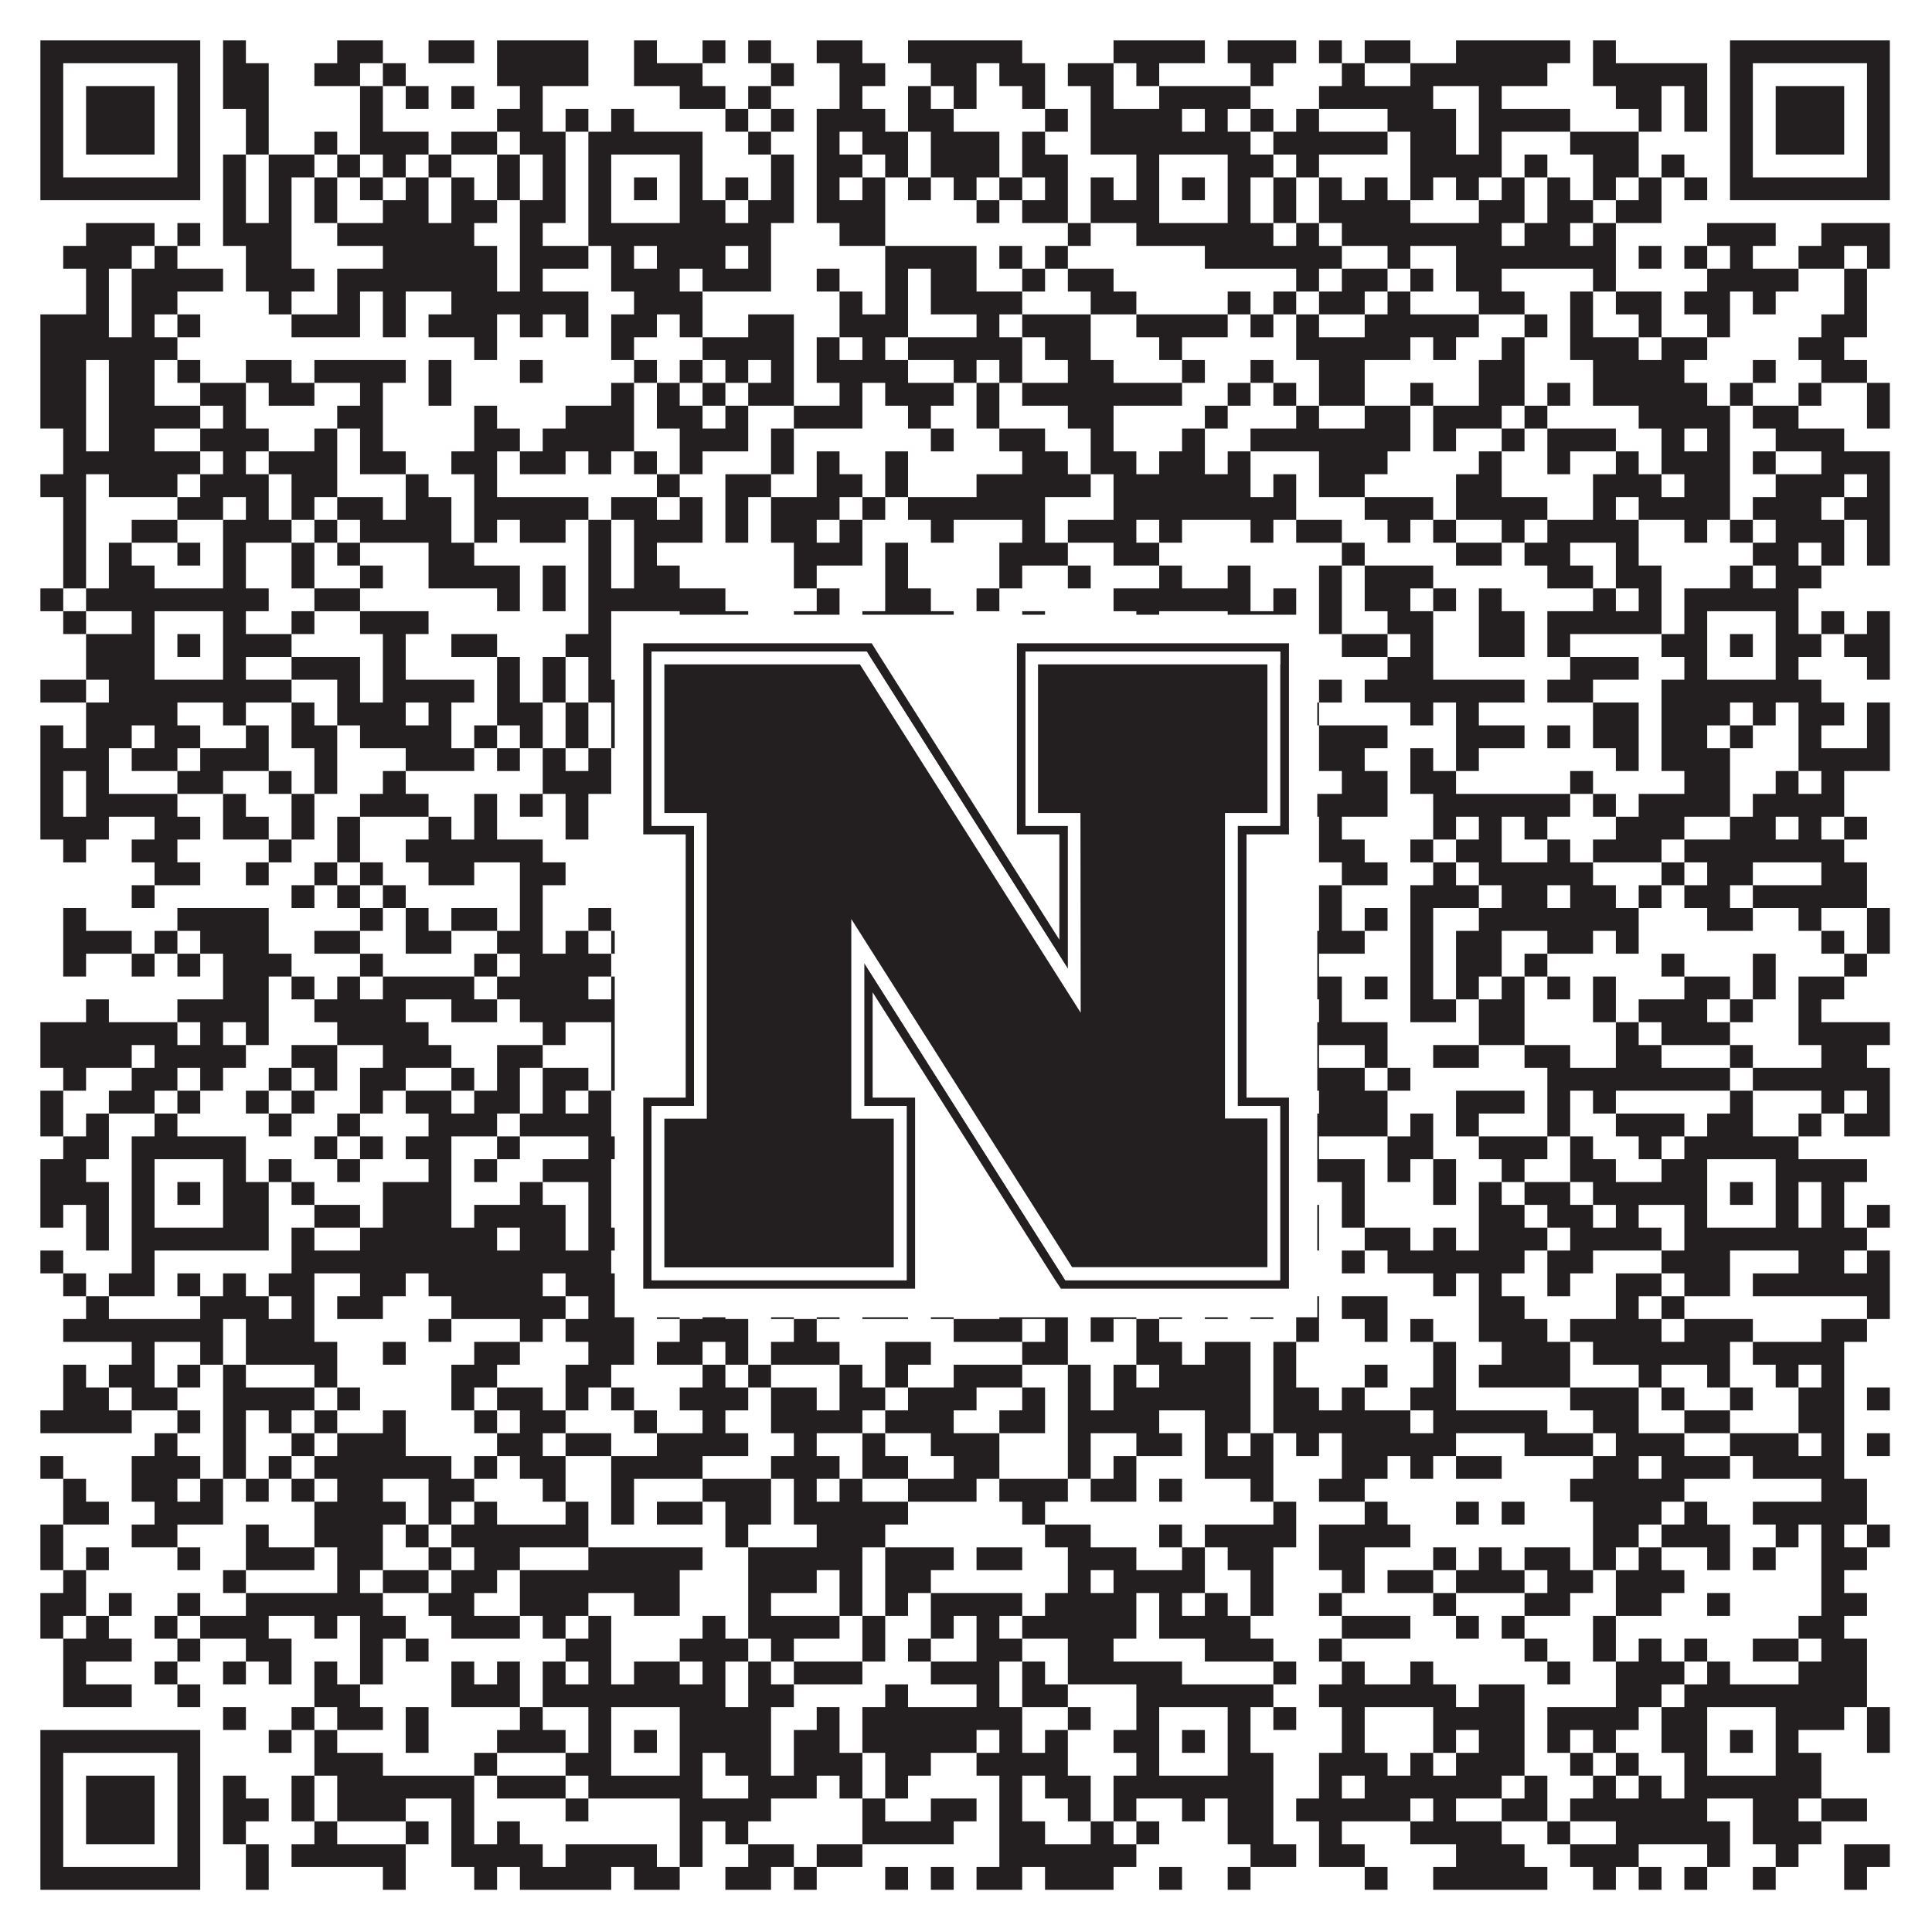
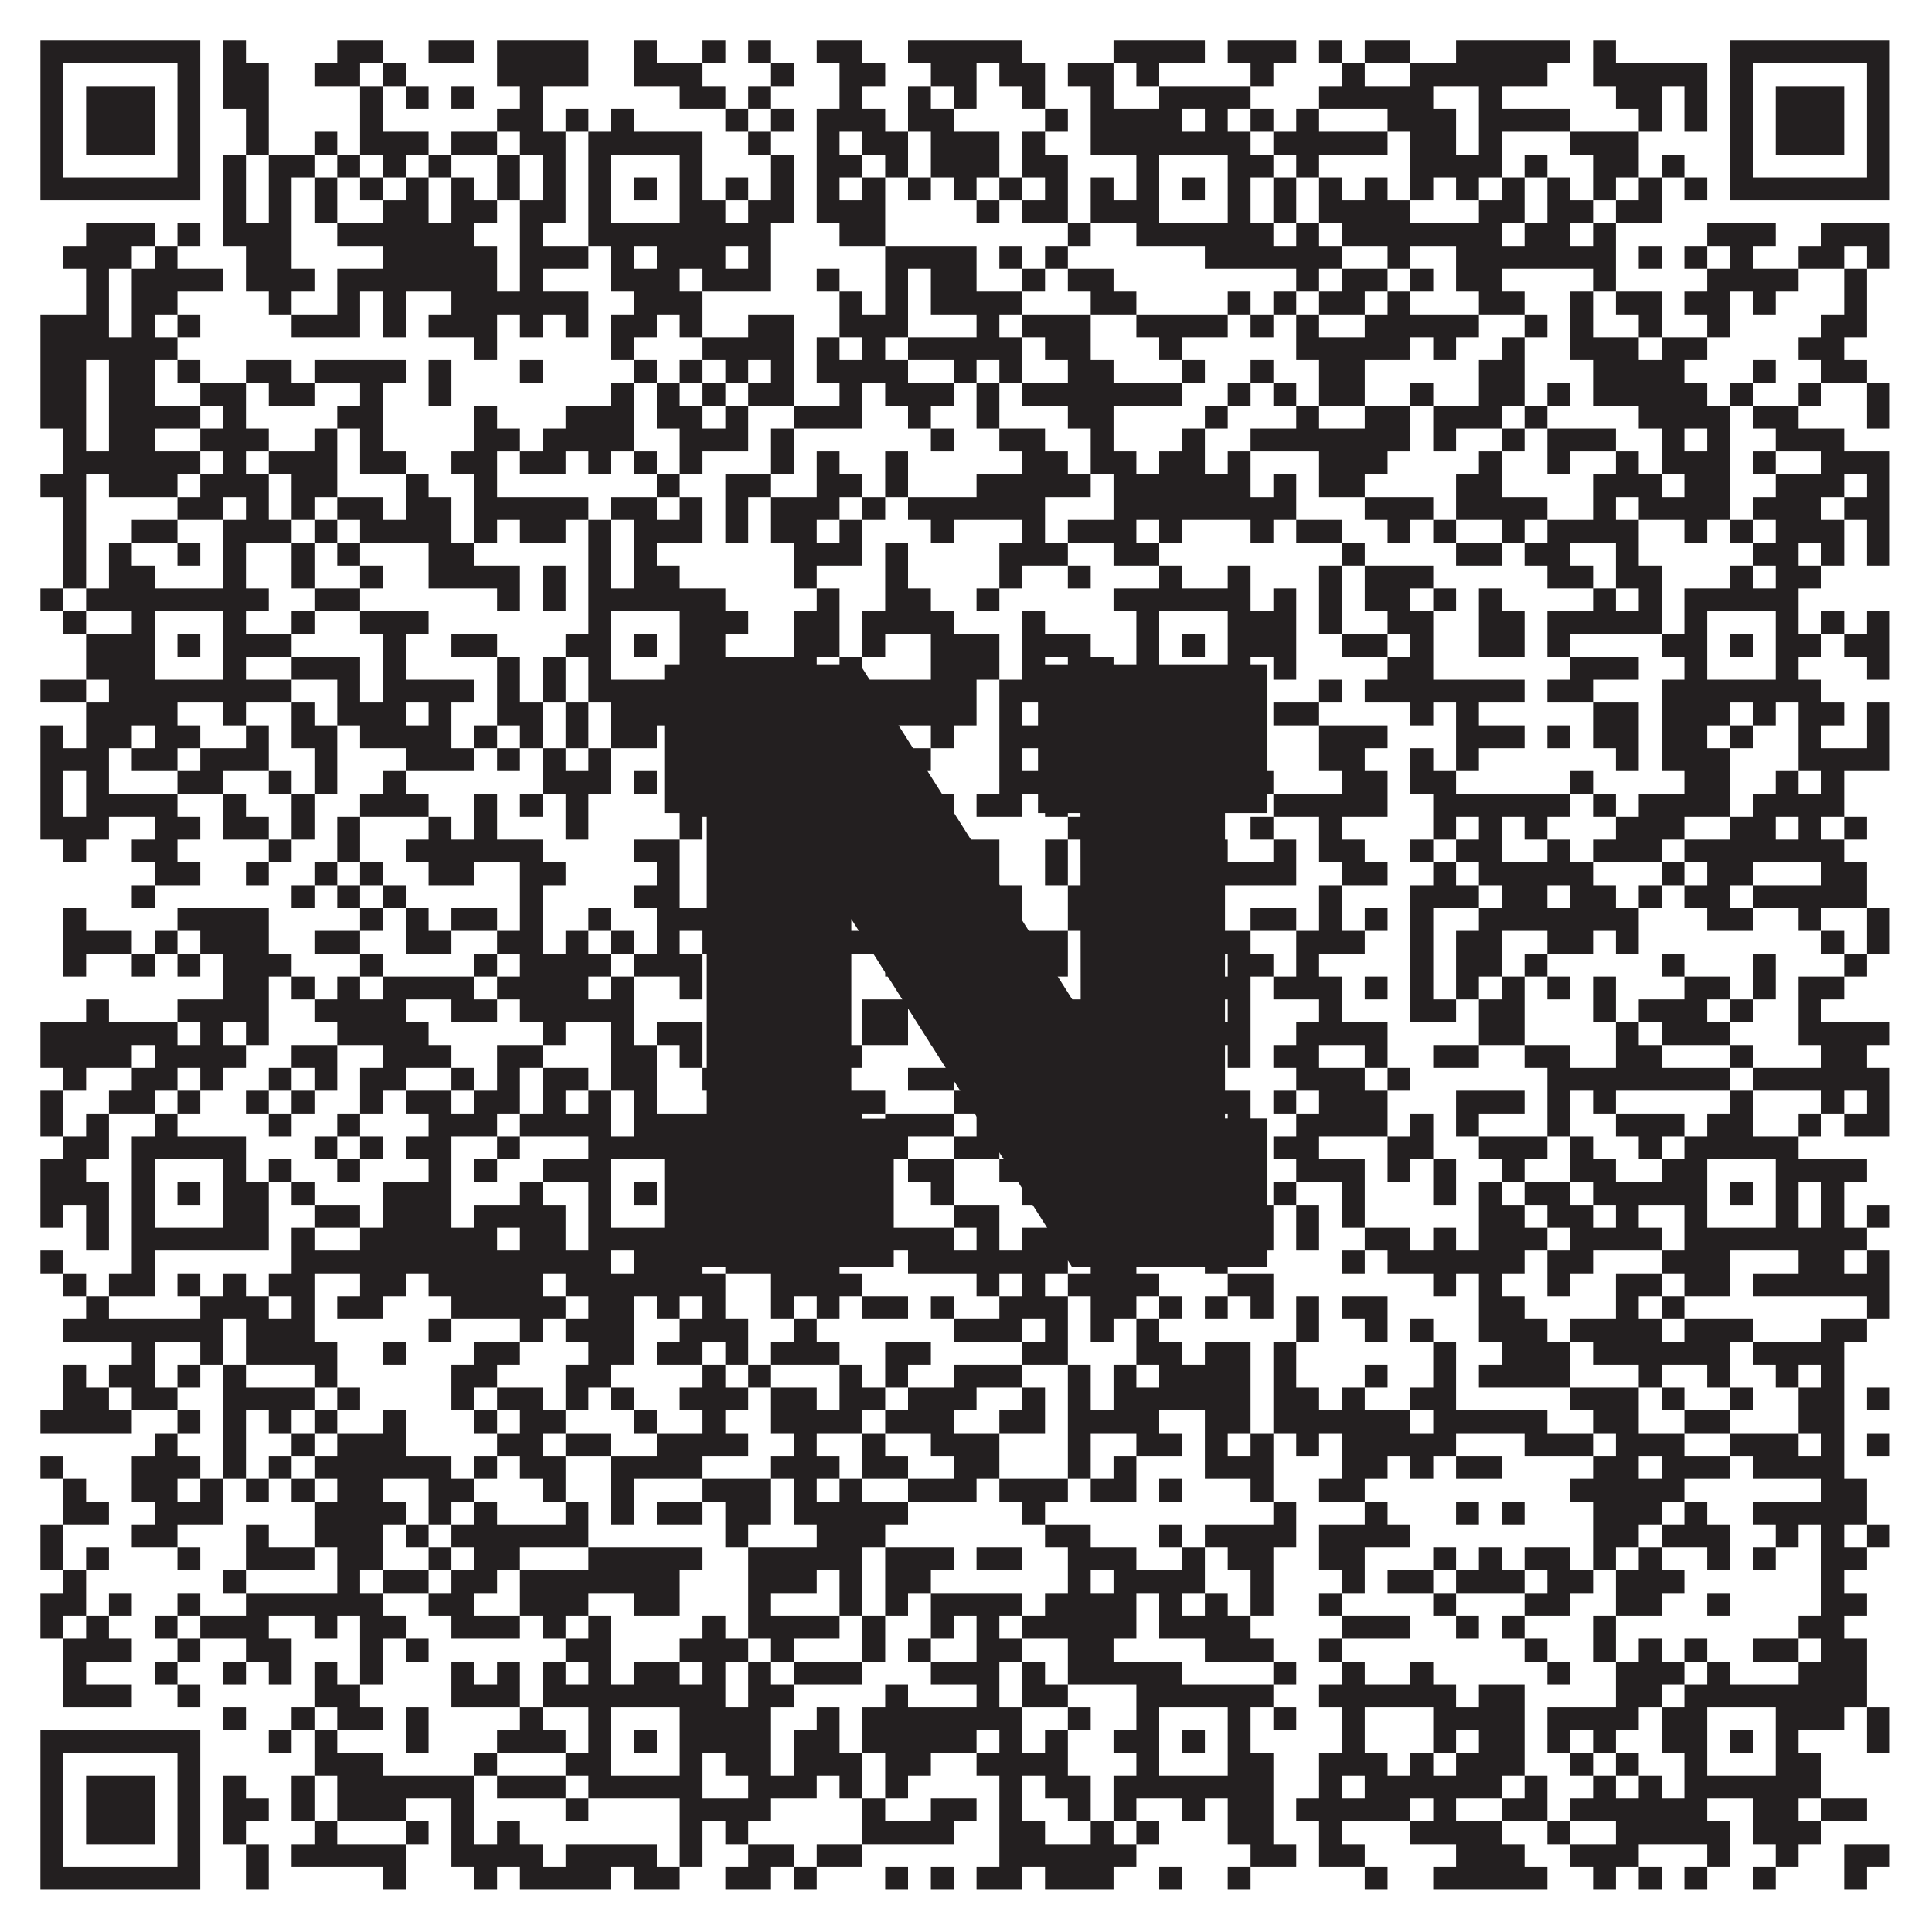
<svg xmlns="http://www.w3.org/2000/svg" version="1.1" width="1100px" height="1100px" viewBox="0 0 1100 1100">
-   <rect x="0" y="0" width="1100" height="1100" fill="#ffffff" fill-opacity="1" />
  <path fill="#231f20" fill-opacity="1" d="M23,23L114,23L114,36L23,36ZM127,23L140,23L140,36L127,36ZM192,23L218,23L218,36L192,36ZM244,23L270,23L270,36L244,36ZM283,23L335,23L335,36L283,36ZM361,23L374,23L374,36L361,36ZM400,23L413,23L413,36L400,36ZM426,23L439,23L439,36L426,36ZM465,23L491,23L491,36L465,36ZM517,23L582,23L582,36L517,36ZM634,23L686,23L686,36L634,36ZM699,23L738,23L738,36L699,36ZM751,23L764,23L764,36L751,36ZM777,23L803,23L803,36L777,36ZM829,23L894,23L894,36L829,36ZM907,23L920,23L920,36L907,36ZM985,23L1076,23L1076,36L985,36ZM23,36L36,36L36,49L23,49ZM101,36L114,36L114,49L101,49ZM127,36L153,36L153,49L127,49ZM179,36L205,36L205,49L179,49ZM218,36L231,36L231,49L218,49ZM283,36L335,36L335,49L283,49ZM361,36L400,36L400,49L361,49ZM439,36L452,36L452,49L439,49ZM478,36L504,36L504,49L478,49ZM530,36L556,36L556,49L530,49ZM569,36L595,36L595,49L569,49ZM608,36L634,36L634,49L608,49ZM647,36L660,36L660,49L647,49ZM712,36L725,36L725,49L712,49ZM764,36L777,36L777,49L764,49ZM803,36L881,36L881,49L803,49ZM907,36L972,36L972,49L907,49ZM985,36L998,36L998,49L985,49ZM1063,36L1076,36L1076,49L1063,49ZM23,49L36,49L36,62L23,62ZM49,49L88,49L88,62L49,62ZM101,49L114,49L114,62L101,62ZM127,49L153,49L153,62L127,62ZM205,49L218,49L218,62L205,62ZM231,49L244,49L244,62L231,62ZM257,49L270,49L270,62L257,62ZM296,49L309,49L309,62L296,62ZM387,49L413,49L413,62L387,62ZM426,49L439,49L439,62L426,62ZM478,49L491,49L491,62L478,62ZM517,49L530,49L530,62L517,62ZM543,49L556,49L556,62L543,62ZM582,49L595,49L595,62L582,62ZM621,49L634,49L634,62L621,62ZM660,49L712,49L712,62L660,62ZM751,49L816,49L816,62L751,62ZM842,49L855,49L855,62L842,62ZM920,49L946,49L946,62L920,62ZM959,49L972,49L972,62L959,62ZM985,49L998,49L998,62L985,62ZM1011,49L1050,49L1050,62L1011,62ZM1063,49L1076,49L1076,62L1063,62ZM23,62L36,62L36,75L23,75ZM49,62L88,62L88,75L49,75ZM101,62L114,62L114,75L101,75ZM140,62L153,62L153,75L140,75ZM205,62L218,62L218,75L205,75ZM283,62L309,62L309,75L283,75ZM322,62L335,62L335,75L322,75ZM348,62L361,62L361,75L348,75ZM413,62L426,62L426,75L413,75ZM439,62L452,62L452,75L439,75ZM465,62L504,62L504,75L465,75ZM517,62L543,62L543,75L517,75ZM595,62L608,62L608,75L595,75ZM621,62L673,62L673,75L621,75ZM686,62L699,62L699,75L686,75ZM712,62L725,62L725,75L712,75ZM738,62L751,62L751,75L738,75ZM790,62L829,62L829,75L790,75ZM842,62L894,62L894,75L842,75ZM933,62L946,62L946,75L933,75ZM959,62L972,62L972,75L959,75ZM985,62L998,62L998,75L985,75ZM1011,62L1050,62L1050,75L1011,75ZM1063,62L1076,62L1076,75L1063,75ZM23,75L36,75L36,88L23,88ZM49,75L88,75L88,88L49,88ZM101,75L114,75L114,88L101,88ZM140,75L153,75L153,88L140,88ZM179,75L192,75L192,88L179,88ZM205,75L244,75L244,88L205,88ZM257,75L283,75L283,88L257,88ZM296,75L322,75L322,88L296,88ZM335,75L400,75L400,88L335,88ZM426,75L439,75L439,88L426,88ZM465,75L478,75L478,88L465,88ZM491,75L517,75L517,88L491,88ZM530,75L569,75L569,88L530,88ZM582,75L595,75L595,88L582,88ZM621,75L712,75L712,88L621,88ZM725,75L790,75L790,88L725,88ZM803,75L829,75L829,88L803,88ZM842,75L855,75L855,88L842,88ZM894,75L933,75L933,88L894,88ZM985,75L998,75L998,88L985,88ZM1011,75L1050,75L1050,88L1011,88ZM1063,75L1076,75L1076,88L1063,88ZM23,88L36,88L36,101L23,101ZM101,88L114,88L114,101L101,101ZM127,88L140,88L140,101L127,101ZM153,88L179,88L179,101L153,101ZM192,88L205,88L205,101L192,101ZM218,88L231,88L231,101L218,101ZM244,88L257,88L257,101L244,101ZM283,88L296,88L296,101L283,101ZM309,88L322,88L322,101L309,101ZM335,88L348,88L348,101L335,101ZM387,88L400,88L400,101L387,101ZM439,88L452,88L452,101L439,101ZM465,88L491,88L491,101L465,101ZM504,88L517,88L517,101L504,101ZM530,88L569,88L569,101L530,101ZM582,88L608,88L608,101L582,101ZM647,88L660,88L660,101L647,101ZM699,88L725,88L725,101L699,101ZM738,88L751,88L751,101L738,101ZM803,88L855,88L855,101L803,101ZM868,88L881,88L881,101L868,101ZM907,88L933,88L933,101L907,101ZM946,88L959,88L959,101L946,101ZM985,88L998,88L998,101L985,101ZM1063,88L1076,88L1076,101L1063,101ZM23,101L114,101L114,114L23,114ZM127,101L140,101L140,114L127,114ZM153,101L166,101L166,114L153,114ZM179,101L192,101L192,114L179,114ZM205,101L218,101L218,114L205,114ZM231,101L244,101L244,114L231,114ZM257,101L270,101L270,114L257,114ZM283,101L296,101L296,114L283,114ZM309,101L322,101L322,114L309,114ZM335,101L348,101L348,114L335,114ZM361,101L374,101L374,114L361,114ZM387,101L400,101L400,114L387,114ZM413,101L426,101L426,114L413,114ZM439,101L452,101L452,114L439,114ZM465,101L478,101L478,114L465,114ZM491,101L504,101L504,114L491,114ZM517,101L530,101L530,114L517,114ZM543,101L556,101L556,114L543,114ZM569,101L582,101L582,114L569,114ZM595,101L608,101L608,114L595,114ZM621,101L634,101L634,114L621,114ZM647,101L660,101L660,114L647,114ZM673,101L686,101L686,114L673,114ZM699,101L712,101L712,114L699,114ZM725,101L738,101L738,114L725,114ZM751,101L764,101L764,114L751,114ZM777,101L790,101L790,114L777,114ZM803,101L816,101L816,114L803,114ZM829,101L842,101L842,114L829,114ZM855,101L868,101L868,114L855,114ZM881,101L894,101L894,114L881,114ZM907,101L920,101L920,114L907,114ZM933,101L946,101L946,114L933,114ZM959,101L972,101L972,114L959,114ZM985,101L1076,101L1076,114L985,114ZM127,114L140,114L140,127L127,127ZM153,114L166,114L166,127L153,127ZM179,114L192,114L192,127L179,127ZM218,114L244,114L244,127L218,127ZM257,114L283,114L283,127L257,127ZM296,114L322,114L322,127L296,127ZM335,114L348,114L348,127L335,127ZM387,114L413,114L413,127L387,127ZM426,114L452,114L452,127L426,127ZM465,114L504,114L504,127L465,127ZM556,114L569,114L569,127L556,127ZM582,114L608,114L608,127L582,127ZM621,114L660,114L660,127L621,127ZM699,114L712,114L712,127L699,127ZM725,114L738,114L738,127L725,127ZM751,114L803,114L803,127L751,127ZM842,114L868,114L868,127L842,127ZM881,114L907,114L907,127L881,127ZM920,114L946,114L946,127L920,127ZM49,127L88,127L88,140L49,140ZM101,127L114,127L114,140L101,140ZM127,127L166,127L166,140L127,140ZM192,127L270,127L270,140L192,140ZM296,127L309,127L309,140L296,140ZM335,127L439,127L439,140L335,140ZM478,127L504,127L504,140L478,140ZM608,127L621,127L621,140L608,140ZM647,127L725,127L725,140L647,140ZM738,127L751,127L751,140L738,140ZM764,127L855,127L855,140L764,140ZM868,127L894,127L894,140L868,140ZM907,127L920,127L920,140L907,140ZM972,127L1011,127L1011,140L972,140ZM1037,127L1076,127L1076,140L1037,140ZM36,140L75,140L75,153L36,153ZM88,140L101,140L101,153L88,153ZM140,140L166,140L166,153L140,153ZM218,140L283,140L283,153L218,153ZM296,140L335,140L335,153L296,153ZM348,140L361,140L361,153L348,153ZM374,140L413,140L413,153L374,153ZM426,140L439,140L439,153L426,153ZM504,140L556,140L556,153L504,153ZM569,140L582,140L582,153L569,153ZM595,140L608,140L608,153L595,153ZM686,140L764,140L764,153L686,153ZM790,140L803,140L803,153L790,153ZM829,140L920,140L920,153L829,153ZM933,140L946,140L946,153L933,153ZM959,140L972,140L972,153L959,153ZM985,140L998,140L998,153L985,153ZM1024,140L1050,140L1050,153L1024,153ZM1063,140L1076,140L1076,153L1063,153ZM49,153L62,153L62,166L49,166ZM75,153L127,153L127,166L75,166ZM140,153L179,153L179,166L140,166ZM192,153L283,153L283,166L192,166ZM296,153L309,153L309,166L296,166ZM348,153L387,153L387,166L348,166ZM400,153L439,153L439,166L400,166ZM465,153L478,153L478,166L465,166ZM504,153L517,153L517,166L504,166ZM530,153L556,153L556,166L530,166ZM582,153L595,153L595,166L582,166ZM608,153L634,153L634,166L608,166ZM738,153L751,153L751,166L738,166ZM764,153L790,153L790,166L764,166ZM803,153L816,153L816,166L803,166ZM829,153L855,153L855,166L829,166ZM907,153L920,153L920,166L907,166ZM972,153L1024,153L1024,166L972,166ZM1050,153L1063,153L1063,166L1050,166ZM49,166L62,166L62,179L49,179ZM75,166L101,166L101,179L75,179ZM153,166L166,166L166,179L153,179ZM192,166L205,166L205,179L192,179ZM218,166L231,166L231,179L218,179ZM257,166L335,166L335,179L257,179ZM361,166L400,166L400,179L361,179ZM478,166L491,166L491,179L478,179ZM504,166L517,166L517,179L504,179ZM530,166L582,166L582,179L530,179ZM621,166L647,166L647,179L621,179ZM699,166L712,166L712,179L699,179ZM725,166L738,166L738,179L725,179ZM751,166L777,166L777,179L751,179ZM790,166L803,166L803,179L790,179ZM842,166L868,166L868,179L842,179ZM894,166L907,166L907,179L894,179ZM920,166L946,166L946,179L920,179ZM959,166L985,166L985,179L959,179ZM998,166L1011,166L1011,179L998,179ZM1050,166L1063,166L1063,179L1050,179ZM23,179L62,179L62,192L23,192ZM75,179L88,179L88,192L75,192ZM101,179L114,179L114,192L101,192ZM166,179L205,179L205,192L166,192ZM218,179L231,179L231,192L218,192ZM244,179L283,179L283,192L244,192ZM296,179L309,179L309,192L296,192ZM322,179L335,179L335,192L322,192ZM348,179L374,179L374,192L348,192ZM387,179L400,179L400,192L387,192ZM426,179L452,179L452,192L426,192ZM478,179L517,179L517,192L478,192ZM556,179L569,179L569,192L556,192ZM582,179L621,179L621,192L582,192ZM647,179L699,179L699,192L647,192ZM712,179L725,179L725,192L712,192ZM738,179L751,179L751,192L738,192ZM777,179L842,179L842,192L777,192ZM868,179L881,179L881,192L868,192ZM894,179L907,179L907,192L894,192ZM933,179L946,179L946,192L933,192ZM972,179L985,179L985,192L972,192ZM1037,179L1063,179L1063,192L1037,192ZM23,192L101,192L101,205L23,205ZM270,192L283,192L283,205L270,205ZM348,192L361,192L361,205L348,205ZM400,192L452,192L452,205L400,205ZM465,192L478,192L478,205L465,205ZM491,192L504,192L504,205L491,205ZM517,192L582,192L582,205L517,205ZM595,192L621,192L621,205L595,205ZM660,192L673,192L673,205L660,205ZM738,192L803,192L803,205L738,205ZM816,192L829,192L829,205L816,205ZM855,192L868,192L868,205L855,205ZM894,192L933,192L933,205L894,205ZM946,192L972,192L972,205L946,205ZM1024,192L1050,192L1050,205L1024,205ZM23,205L49,205L49,218L23,218ZM62,205L88,205L88,218L62,218ZM101,205L114,205L114,218L101,218ZM140,205L166,205L166,218L140,218ZM179,205L231,205L231,218L179,218ZM244,205L257,205L257,218L244,218ZM296,205L309,205L309,218L296,218ZM361,205L374,205L374,218L361,218ZM387,205L400,205L400,218L387,218ZM413,205L426,205L426,218L413,218ZM439,205L452,205L452,218L439,218ZM465,205L517,205L517,218L465,218ZM543,205L556,205L556,218L543,218ZM569,205L582,205L582,218L569,218ZM608,205L634,205L634,218L608,218ZM673,205L686,205L686,218L673,218ZM712,205L725,205L725,218L712,218ZM751,205L777,205L777,218L751,218ZM842,205L868,205L868,218L842,218ZM907,205L959,205L959,218L907,218ZM998,205L1011,205L1011,218L998,218ZM1037,205L1063,205L1063,218L1037,218ZM23,218L49,218L49,231L23,231ZM62,218L88,218L88,231L62,231ZM114,218L140,218L140,231L114,231ZM153,218L179,218L179,231L153,231ZM205,218L218,218L218,231L205,231ZM244,218L257,218L257,231L244,231ZM348,218L361,218L361,231L348,231ZM374,218L387,218L387,231L374,231ZM400,218L413,218L413,231L400,231ZM426,218L452,218L452,231L426,231ZM478,218L491,218L491,231L478,231ZM504,218L543,218L543,231L504,231ZM556,218L569,218L569,231L556,231ZM582,218L673,218L673,231L582,231ZM699,218L712,218L712,231L699,231ZM725,218L738,218L738,231L725,231ZM751,218L777,218L777,231L751,231ZM803,218L816,218L816,231L803,231ZM842,218L868,218L868,231L842,231ZM881,218L894,218L894,231L881,231ZM907,218L972,218L972,231L907,231ZM985,218L998,218L998,231L985,231ZM1024,218L1037,218L1037,231L1024,231ZM1063,218L1076,218L1076,231L1063,231ZM23,231L49,231L49,244L23,244ZM62,231L114,231L114,244L62,244ZM127,231L140,231L140,244L127,244ZM192,231L218,231L218,244L192,244ZM270,231L283,231L283,244L270,244ZM322,231L361,231L361,244L322,244ZM374,231L400,231L400,244L374,244ZM413,231L426,231L426,244L413,244ZM452,231L491,231L491,244L452,244ZM517,231L530,231L530,244L517,244ZM556,231L569,231L569,244L556,244ZM608,231L634,231L634,244L608,244ZM686,231L699,231L699,244L686,244ZM738,231L751,231L751,244L738,244ZM777,231L803,231L803,244L777,244ZM816,231L855,231L855,244L816,244ZM868,231L881,231L881,244L868,244ZM933,231L985,231L985,244L933,244ZM998,231L1024,231L1024,244L998,244ZM1063,231L1076,231L1076,244L1063,244ZM36,244L49,244L49,257L36,257ZM62,244L88,244L88,257L62,257ZM114,244L153,244L153,257L114,257ZM179,244L192,244L192,257L179,257ZM205,244L218,244L218,257L205,257ZM270,244L296,244L296,257L270,257ZM309,244L361,244L361,257L309,257ZM387,244L426,244L426,257L387,257ZM439,244L452,244L452,257L439,257ZM530,244L543,244L543,257L530,257ZM569,244L595,244L595,257L569,257ZM621,244L634,244L634,257L621,257ZM673,244L686,244L686,257L673,257ZM712,244L803,244L803,257L712,257ZM816,244L829,244L829,257L816,257ZM855,244L868,244L868,257L855,257ZM881,244L920,244L920,257L881,257ZM946,244L959,244L959,257L946,257ZM972,244L985,244L985,257L972,257ZM1011,244L1050,244L1050,257L1011,257ZM36,257L114,257L114,270L36,270ZM127,257L140,257L140,270L127,270ZM153,257L192,257L192,270L153,270ZM205,257L231,257L231,270L205,270ZM257,257L283,257L283,270L257,270ZM296,257L322,257L322,270L296,270ZM335,257L348,257L348,270L335,270ZM361,257L374,257L374,270L361,270ZM387,257L400,257L400,270L387,270ZM439,257L452,257L452,270L439,270ZM465,257L478,257L478,270L465,270ZM504,257L517,257L517,270L504,270ZM582,257L608,257L608,270L582,270ZM621,257L647,257L647,270L621,270ZM660,257L686,257L686,270L660,270ZM699,257L712,257L712,270L699,270ZM751,257L790,257L790,270L751,270ZM842,257L855,257L855,270L842,270ZM881,257L894,257L894,270L881,270ZM920,257L933,257L933,270L920,270ZM946,257L985,257L985,270L946,270ZM998,257L1011,257L1011,270L998,270ZM1037,257L1076,257L1076,270L1037,270ZM23,270L49,270L49,283L23,283ZM62,270L101,270L101,283L62,283ZM114,270L153,270L153,283L114,283ZM166,270L192,270L192,283L166,283ZM231,270L244,270L244,283L231,283ZM270,270L283,270L283,283L270,283ZM374,270L387,270L387,283L374,283ZM413,270L439,270L439,283L413,283ZM465,270L491,270L491,283L465,283ZM504,270L517,270L517,283L504,283ZM556,270L621,270L621,283L556,283ZM634,270L712,270L712,283L634,283ZM725,270L738,270L738,283L725,283ZM751,270L777,270L777,283L751,283ZM829,270L855,270L855,283L829,283ZM907,270L946,270L946,283L907,283ZM959,270L985,270L985,283L959,283ZM1011,270L1050,270L1050,283L1011,283ZM1063,270L1076,270L1076,283L1063,283ZM36,283L49,283L49,296L36,296ZM101,283L127,283L127,296L101,296ZM140,283L153,283L153,296L140,296ZM166,283L179,283L179,296L166,296ZM192,283L218,283L218,296L192,296ZM231,283L257,283L257,296L231,296ZM270,283L335,283L335,296L270,296ZM348,283L374,283L374,296L348,296ZM387,283L400,283L400,296L387,296ZM413,283L426,283L426,296L413,296ZM439,283L478,283L478,296L439,296ZM491,283L504,283L504,296L491,296ZM517,283L595,283L595,296L517,296ZM634,283L738,283L738,296L634,296ZM777,283L816,283L816,296L777,296ZM829,283L881,283L881,296L829,296ZM907,283L920,283L920,296L907,296ZM933,283L985,283L985,296L933,296ZM998,283L1037,283L1037,296L998,296ZM1050,283L1076,283L1076,296L1050,296ZM36,296L49,296L49,309L36,309ZM75,296L101,296L101,309L75,309ZM127,296L166,296L166,309L127,309ZM179,296L192,296L192,309L179,309ZM205,296L257,296L257,309L205,309ZM270,296L283,296L283,309L270,309ZM296,296L322,296L322,309L296,309ZM335,296L348,296L348,309L335,309ZM361,296L400,296L400,309L361,309ZM413,296L426,296L426,309L413,309ZM439,296L465,296L465,309L439,309ZM478,296L491,296L491,309L478,309ZM530,296L543,296L543,309L530,309ZM582,296L595,296L595,309L582,309ZM608,296L647,296L647,309L608,309ZM660,296L673,296L673,309L660,309ZM712,296L725,296L725,309L712,309ZM738,296L764,296L764,309L738,309ZM790,296L803,296L803,309L790,309ZM816,296L829,296L829,309L816,309ZM855,296L868,296L868,309L855,309ZM881,296L933,296L933,309L881,309ZM959,296L972,296L972,309L959,309ZM985,296L998,296L998,309L985,309ZM1011,296L1050,296L1050,309L1011,309ZM1063,296L1076,296L1076,309L1063,309ZM36,309L49,309L49,322L36,322ZM62,309L75,309L75,322L62,322ZM101,309L114,309L114,322L101,322ZM127,309L140,309L140,322L127,322ZM166,309L179,309L179,322L166,322ZM192,309L205,309L205,322L192,322ZM244,309L270,309L270,322L244,322ZM335,309L348,309L348,322L335,322ZM361,309L374,309L374,322L361,322ZM452,309L491,309L491,322L452,322ZM504,309L517,309L517,322L504,322ZM569,309L608,309L608,322L569,322ZM634,309L660,309L660,322L634,322ZM764,309L777,309L777,322L764,322ZM829,309L855,309L855,322L829,322ZM868,309L894,309L894,322L868,322ZM920,309L933,309L933,322L920,322ZM998,309L1024,309L1024,322L998,322ZM1037,309L1050,309L1050,322L1037,322ZM1063,309L1076,309L1076,322L1063,322ZM36,322L49,322L49,335L36,335ZM62,322L88,322L88,335L62,335ZM127,322L140,322L140,335L127,335ZM166,322L179,322L179,335L166,335ZM205,322L218,322L218,335L205,335ZM244,322L296,322L296,335L244,335ZM309,322L322,322L322,335L309,335ZM335,322L348,322L348,335L335,335ZM361,322L387,322L387,335L361,335ZM452,322L465,322L465,335L452,335ZM504,322L517,322L517,335L504,335ZM569,322L582,322L582,335L569,335ZM608,322L621,322L621,335L608,335ZM660,322L673,322L673,335L660,335ZM699,322L712,322L712,335L699,335ZM751,322L764,322L764,335L751,335ZM777,322L816,322L816,335L777,335ZM881,322L907,322L907,335L881,335ZM920,322L946,322L946,335L920,335ZM985,322L998,322L998,335L985,335ZM1011,322L1037,322L1037,335L1011,335ZM23,335L36,335L36,348L23,348ZM49,335L153,335L153,348L49,348ZM179,335L205,335L205,348L179,348ZM283,335L296,335L296,348L283,348ZM309,335L322,335L322,348L309,348ZM335,335L413,335L413,348L335,348ZM465,335L478,335L478,348L465,348ZM504,335L530,335L530,348L504,348ZM556,335L569,335L569,348L556,348ZM634,335L712,335L712,348L634,348ZM725,335L738,335L738,348L725,348ZM751,335L764,335L764,348L751,348ZM777,335L803,335L803,348L777,348ZM816,335L829,335L829,348L816,348ZM842,335L855,335L855,348L842,348ZM907,335L920,335L920,348L907,348ZM933,335L946,335L946,348L933,348ZM959,335L1024,335L1024,348L959,348ZM36,348L49,348L49,361L36,361ZM75,348L88,348L88,361L75,361ZM127,348L140,348L140,361L127,361ZM166,348L179,348L179,361L166,361ZM205,348L244,348L244,361L205,361ZM335,348L348,348L348,361L335,361ZM387,348L426,348L426,361L387,361ZM452,348L478,348L478,361L452,361ZM491,348L543,348L543,361L491,361ZM582,348L595,348L595,361L582,361ZM647,348L660,348L660,361L647,361ZM699,348L738,348L738,361L699,361ZM751,348L764,348L764,361L751,361ZM790,348L816,348L816,361L790,361ZM842,348L868,348L868,361L842,361ZM881,348L946,348L946,361L881,361ZM959,348L972,348L972,361L959,361ZM1011,348L1024,348L1024,361L1011,361ZM1037,348L1050,348L1050,361L1037,361ZM1063,348L1076,348L1076,361L1063,361ZM49,361L88,361L88,374L49,374ZM101,361L114,361L114,374L101,374ZM127,361L166,361L166,374L127,374ZM218,361L231,361L231,374L218,374ZM257,361L283,361L283,374L257,374ZM322,361L348,361L348,374L322,374ZM361,361L374,361L374,374L361,374ZM387,361L413,361L413,374L387,374ZM452,361L478,361L478,374L452,374ZM491,361L504,361L504,374L491,374ZM530,361L569,361L569,374L530,374ZM582,361L621,361L621,374L582,374ZM647,361L660,361L660,374L647,374ZM673,361L686,361L686,374L673,374ZM699,361L738,361L738,374L699,374ZM764,361L790,361L790,374L764,374ZM803,361L816,361L816,374L803,374ZM842,361L868,361L868,374L842,374ZM881,361L894,361L894,374L881,374ZM946,361L972,361L972,374L946,374ZM985,361L998,361L998,374L985,374ZM1011,361L1037,361L1037,374L1011,374ZM1050,361L1076,361L1076,374L1050,374ZM49,374L88,374L88,387L49,387ZM127,374L140,374L140,387L127,387ZM166,374L205,374L205,387L166,387ZM218,374L231,374L231,387L218,387ZM283,374L296,374L296,387L283,387ZM309,374L322,374L322,387L309,387ZM335,374L348,374L348,387L335,387ZM387,374L465,374L465,387L387,387ZM478,374L491,374L491,387L478,387ZM530,374L569,374L569,387L530,387ZM582,374L595,374L595,387L582,387ZM608,374L634,374L634,387L608,387ZM647,374L660,374L660,387L647,387ZM699,374L712,374L712,387L699,387ZM725,374L738,374L738,387L725,387ZM790,374L816,374L816,387L790,387ZM894,374L933,374L933,387L894,387ZM959,374L972,374L972,387L959,387ZM1011,374L1024,374L1024,387L1011,387ZM1063,374L1076,374L1076,387L1063,387ZM23,387L49,387L49,400L23,400ZM62,387L166,387L166,400L62,400ZM192,387L205,387L205,400L192,400ZM218,387L270,387L270,400L218,400ZM283,387L296,387L296,400L283,400ZM309,387L322,387L322,400L309,400ZM335,387L426,387L426,400L335,400ZM452,387L556,387L556,400L452,400ZM569,387L712,387L712,400L569,400ZM751,387L764,387L764,400L751,400ZM777,387L868,387L868,400L777,400ZM881,387L907,387L907,400L881,400ZM946,387L1037,387L1037,400L946,400ZM49,400L101,400L101,413L49,413ZM127,400L140,400L140,413L127,413ZM166,400L179,400L179,413L166,413ZM192,400L231,400L231,413L192,413ZM244,400L257,400L257,413L244,413ZM283,400L309,400L309,413L283,413ZM322,400L335,400L335,413L322,413ZM348,400L400,400L400,413L348,413ZM426,400L439,400L439,413L426,413ZM452,400L465,400L465,413L452,413ZM491,400L556,400L556,413L491,413ZM569,400L582,400L582,413L569,413ZM595,400L608,400L608,413L595,413ZM634,400L647,400L647,413L634,413ZM673,400L686,400L686,413L673,413ZM725,400L751,400L751,413L725,413ZM803,400L816,400L816,413L803,413ZM829,400L842,400L842,413L829,413ZM907,400L933,400L933,413L907,413ZM946,400L985,400L985,413L946,413ZM998,400L1011,400L1011,413L998,413ZM1024,400L1050,400L1050,413L1024,413ZM1063,400L1076,400L1076,413L1063,413ZM23,413L36,413L36,426L23,426ZM49,413L75,413L75,426L49,426ZM88,413L114,413L114,426L88,426ZM140,413L153,413L153,426L140,426ZM166,413L192,413L192,426L166,426ZM205,413L257,413L257,426L205,426ZM270,413L283,413L283,426L270,426ZM296,413L309,413L309,426L296,426ZM322,413L335,413L335,426L322,426ZM348,413L374,413L374,426L348,426ZM387,413L400,413L400,426L387,426ZM426,413L439,413L439,426L426,426ZM452,413L465,413L465,426L452,426ZM530,413L543,413L543,426L530,426ZM569,413L595,413L595,426L569,426ZM621,413L660,413L660,426L621,426ZM673,413L699,413L699,426L673,426ZM751,413L790,413L790,426L751,426ZM829,413L868,413L868,426L829,426ZM881,413L894,413L894,426L881,426ZM907,413L933,413L933,426L907,426ZM946,413L972,413L972,426L946,426ZM985,413L998,413L998,426L985,426ZM1024,413L1037,413L1037,426L1024,426ZM1063,413L1076,413L1076,426L1063,426ZM23,426L62,426L62,439L23,439ZM75,426L101,426L101,439L75,439ZM114,426L153,426L153,439L114,439ZM179,426L192,426L192,439L179,439ZM231,426L270,426L270,439L231,439ZM283,426L296,426L296,439L283,439ZM309,426L322,426L322,439L309,439ZM335,426L348,426L348,439L335,439ZM400,426L439,426L439,439L400,439ZM478,426L491,426L491,439L478,439ZM504,426L530,426L530,439L504,439ZM569,426L582,426L582,439L569,439ZM608,426L621,426L621,439L608,439ZM647,426L712,426L712,439L647,439ZM751,426L777,426L777,439L751,439ZM803,426L816,426L816,439L803,439ZM829,426L842,426L842,439L829,439ZM920,426L933,426L933,439L920,439ZM946,426L985,426L985,439L946,439ZM1024,426L1076,426L1076,439L1024,439ZM23,439L36,439L36,452L23,452ZM49,439L62,439L62,452L49,452ZM101,439L127,439L127,452L101,452ZM153,439L166,439L166,452L153,452ZM179,439L192,439L192,452L179,452ZM218,439L231,439L231,452L218,452ZM309,439L348,439L348,452L309,452ZM361,439L374,439L374,452L361,452ZM387,439L413,439L413,452L387,452ZM426,439L452,439L452,452L426,452ZM465,439L478,439L478,452L465,452ZM491,439L517,439L517,452L491,452ZM569,439L608,439L608,452L569,452ZM699,439L725,439L725,452L699,452ZM764,439L790,439L790,452L764,452ZM803,439L829,439L829,452L803,452ZM894,439L907,439L907,452L894,452ZM959,439L985,439L985,452L959,452ZM1011,439L1024,439L1024,452L1011,452ZM1037,439L1050,439L1050,452L1037,452ZM23,452L36,452L36,465L23,465ZM49,452L101,452L101,465L49,465ZM127,452L140,452L140,465L127,465ZM166,452L179,452L179,465L166,465ZM205,452L244,452L244,465L205,465ZM270,452L283,452L283,465L270,465ZM296,452L309,452L309,465L296,465ZM322,452L335,452L335,465L322,465ZM387,452L413,452L413,465L387,465ZM426,452L439,452L439,465L426,465ZM452,452L491,452L491,465L452,465ZM530,452L543,452L543,465L530,465ZM556,452L582,452L582,465L556,465ZM595,452L608,452L608,465L595,465ZM647,452L660,452L660,465L647,465ZM725,452L790,452L790,465L725,465ZM816,452L894,452L894,465L816,465ZM907,452L920,452L920,465L907,465ZM933,452L985,452L985,465L933,465ZM998,452L1050,452L1050,465L998,465ZM23,465L62,465L62,478L23,478ZM88,465L114,465L114,478L88,478ZM127,465L153,465L153,478L127,478ZM166,465L179,465L179,478L166,478ZM192,465L205,465L205,478L192,478ZM244,465L257,465L257,478L244,478ZM270,465L283,465L283,478L270,478ZM322,465L335,465L335,478L322,478ZM387,465L400,465L400,478L387,478ZM413,465L426,465L426,478L413,478ZM439,465L465,465L465,478L439,478ZM491,465L517,465L517,478L491,478ZM608,465L647,465L647,478L608,478ZM712,465L725,465L725,478L712,478ZM751,465L764,465L764,478L751,478ZM816,465L829,465L829,478L816,478ZM842,465L855,465L855,478L842,478ZM868,465L881,465L881,478L868,478ZM920,465L959,465L959,478L920,478ZM985,465L1011,465L1011,478L985,478ZM1024,465L1037,465L1037,478L1024,478ZM1050,465L1063,465L1063,478L1050,478ZM36,478L49,478L49,491L36,491ZM75,478L101,478L101,491L75,491ZM153,478L166,478L166,491L153,491ZM192,478L205,478L205,491L192,491ZM231,478L309,478L309,491L231,491ZM361,478L387,478L387,491L361,491ZM413,478L478,478L478,491L413,491ZM504,478L569,478L569,491L504,491ZM595,478L608,478L608,491L595,491ZM634,478L647,478L647,491L634,491ZM686,478L699,478L699,491L686,491ZM725,478L738,478L738,491L725,491ZM751,478L777,478L777,491L751,491ZM803,478L816,478L816,491L803,491ZM829,478L855,478L855,491L829,491ZM881,478L894,478L894,491L881,491ZM907,478L946,478L946,491L907,491ZM959,478L1050,478L1050,491L959,491ZM88,491L114,491L114,504L88,504ZM140,491L153,491L153,504L140,504ZM179,491L192,491L192,504L179,504ZM205,491L218,491L218,504L205,504ZM244,491L270,491L270,504L244,504ZM296,491L322,491L322,504L296,504ZM374,491L387,491L387,504L374,504ZM426,491L439,491L439,504L426,504ZM478,491L491,491L491,504L478,504ZM504,491L517,491L517,504L504,504ZM543,491L569,491L569,504L543,504ZM595,491L608,491L608,504L595,504ZM634,491L738,491L738,504L634,504ZM764,491L790,491L790,504L764,504ZM816,491L829,491L829,504L816,504ZM842,491L907,491L907,504L842,504ZM946,491L959,491L959,504L946,504ZM972,491L998,491L998,504L972,504ZM1037,491L1063,491L1063,504L1037,504ZM75,504L88,504L88,517L75,517ZM166,504L179,504L179,517L166,517ZM192,504L205,504L205,517L192,517ZM218,504L231,504L231,517L218,517ZM296,504L309,504L309,517L296,517ZM361,504L387,504L387,517L361,517ZM413,504L426,504L426,517L413,517ZM439,504L491,504L491,517L439,517ZM517,504L530,504L530,517L517,517ZM543,504L582,504L582,517L543,517ZM608,504L634,504L634,517L608,517ZM647,504L660,504L660,517L647,517ZM751,504L764,504L764,517L751,517ZM803,504L842,504L842,517L803,517ZM855,504L881,504L881,517L855,517ZM894,504L920,504L920,517L894,517ZM933,504L946,504L946,517L933,517ZM959,504L985,504L985,517L959,517ZM998,504L1063,504L1063,517L998,517ZM36,517L49,517L49,530L36,530ZM101,517L153,517L153,530L101,530ZM205,517L218,517L218,530L205,530ZM231,517L244,517L244,530L231,530ZM257,517L283,517L283,530L257,530ZM296,517L309,517L309,530L296,530ZM335,517L348,517L348,530L335,530ZM374,517L413,517L413,530L374,530ZM517,517L530,517L530,530L517,530ZM543,517L556,517L556,530L543,530ZM569,517L582,517L582,530L569,530ZM608,517L621,517L621,530L608,530ZM634,517L647,517L647,530L634,530ZM712,517L738,517L738,530L712,530ZM751,517L764,517L764,530L751,530ZM777,517L790,517L790,530L777,530ZM803,517L816,517L816,530L803,530ZM842,517L933,517L933,530L842,530ZM972,517L998,517L998,530L972,530ZM1024,517L1037,517L1037,530L1024,530ZM1063,517L1076,517L1076,530L1063,530ZM36,530L75,530L75,543L36,543ZM88,530L101,530L101,543L88,543ZM114,530L153,530L153,543L114,543ZM179,530L205,530L205,543L179,543ZM231,530L257,530L257,543L231,543ZM283,530L309,530L309,543L283,543ZM322,530L335,530L335,543L322,543ZM348,530L361,530L361,543L348,543ZM374,530L387,530L387,543L374,543ZM400,530L413,530L413,543L400,543ZM426,530L439,530L439,543L426,543ZM452,530L530,530L530,543L452,543ZM543,530L608,530L608,543L543,543ZM621,530L634,530L634,543L621,543ZM647,530L712,530L712,543L647,543ZM738,530L777,530L777,543L738,543ZM803,530L816,530L816,543L803,543ZM829,530L855,530L855,543L829,543ZM881,530L907,530L907,543L881,543ZM920,530L933,530L933,543L920,543ZM1037,530L1050,530L1050,543L1037,543ZM1063,530L1076,530L1076,543L1063,543ZM36,543L49,543L49,556L36,556ZM75,543L88,543L88,556L75,556ZM101,543L114,543L114,556L101,556ZM127,543L166,543L166,556L127,556ZM205,543L218,543L218,556L205,556ZM270,543L283,543L283,556L270,556ZM296,543L348,543L348,556L296,556ZM361,543L400,543L400,556L361,556ZM426,543L439,543L439,556L426,556ZM452,543L465,543L465,556L452,556ZM504,543L517,543L517,556L504,556ZM530,543L543,543L543,556L530,556ZM569,543L608,543L608,556L569,556ZM621,543L647,543L647,556L621,556ZM660,543L673,543L673,556L660,556ZM699,543L725,543L725,556L699,556ZM738,543L751,543L751,556L738,556ZM803,543L816,543L816,556L803,556ZM829,543L855,543L855,556L829,556ZM868,543L881,543L881,556L868,556ZM946,543L959,543L959,556L946,556ZM998,543L1011,543L1011,556L998,556ZM1050,543L1063,543L1063,556L1050,556ZM127,556L153,556L153,569L127,569ZM166,556L179,556L179,569L166,569ZM192,556L205,556L205,569L192,569ZM218,556L270,556L270,569L218,569ZM283,556L335,556L335,569L283,569ZM348,556L361,556L361,569L348,569ZM387,556L400,556L400,569L387,569ZM413,556L426,556L426,569L413,569ZM452,556L465,556L465,569L452,569ZM517,556L543,556L543,569L517,569ZM556,556L582,556L582,569L556,569ZM621,556L660,556L660,569L621,569ZM686,556L712,556L712,569L686,569ZM725,556L764,556L764,569L725,569ZM777,556L790,556L790,569L777,569ZM803,556L816,556L816,569L803,569ZM829,556L842,556L842,569L829,569ZM855,556L868,556L868,569L855,569ZM881,556L894,556L894,569L881,569ZM907,556L920,556L920,569L907,569ZM959,556L985,556L985,569L959,569ZM998,556L1011,556L1011,569L998,569ZM1024,556L1050,556L1050,569L1024,569ZM49,569L62,569L62,582L49,582ZM101,569L153,569L153,582L101,582ZM179,569L231,569L231,582L179,582ZM257,569L283,569L283,582L257,582ZM296,569L361,569L361,582L296,582ZM426,569L478,569L478,582L426,582ZM491,569L517,569L517,582L491,582ZM530,569L543,569L543,582L530,582ZM556,569L569,569L569,582L556,582ZM595,569L621,569L621,582L595,582ZM634,569L673,569L673,582L634,582ZM699,569L712,569L712,582L699,582ZM751,569L764,569L764,582L751,582ZM803,569L829,569L829,582L803,582ZM842,569L868,569L868,582L842,582ZM907,569L920,569L920,582L907,582ZM933,569L972,569L972,582L933,582ZM985,569L998,569L998,582L985,582ZM1024,569L1037,569L1037,582L1024,582ZM23,582L101,582L101,595L23,595ZM114,582L127,582L127,595L114,595ZM140,582L153,582L153,595L140,595ZM192,582L244,582L244,595L192,595ZM309,582L322,582L322,595L309,595ZM348,582L361,582L361,595L348,595ZM374,582L400,582L400,595L374,595ZM426,582L439,582L439,595L426,595ZM452,582L478,582L478,595L452,595ZM491,582L517,582L517,595L491,595ZM530,582L556,582L556,595L530,595ZM569,582L582,582L582,595L569,595ZM595,582L608,582L608,595L595,595ZM621,582L634,582L634,595L621,595ZM647,582L712,582L712,595L647,595ZM738,582L790,582L790,595L738,595ZM842,582L868,582L868,595L842,595ZM920,582L933,582L933,595L920,595ZM946,582L985,582L985,595L946,595ZM1024,582L1076,582L1076,595L1024,595ZM23,595L75,595L75,608L23,608ZM88,595L140,595L140,608L88,608ZM166,595L192,595L192,608L166,608ZM218,595L257,595L257,608L218,608ZM283,595L309,595L309,608L283,608ZM348,595L374,595L374,608L348,608ZM387,595L400,595L400,608L387,608ZM413,595L426,595L426,608L413,608ZM439,595L452,595L452,608L439,608ZM478,595L491,595L491,608L478,608ZM556,595L582,595L582,608L556,608ZM595,595L621,595L621,608L595,608ZM673,595L686,595L686,608L673,608ZM699,595L712,595L712,608L699,608ZM725,595L751,595L751,608L725,608ZM777,595L790,595L790,608L777,608ZM816,595L842,595L842,608L816,608ZM868,595L894,595L894,608L868,608ZM920,595L946,595L946,608L920,608ZM985,595L998,595L998,608L985,608ZM1037,595L1063,595L1063,608L1037,608ZM36,608L49,608L49,621L36,621ZM75,608L101,608L101,621L75,621ZM114,608L127,608L127,621L114,621ZM153,608L166,608L166,621L153,621ZM179,608L192,608L192,621L179,621ZM205,608L231,608L231,621L205,621ZM257,608L270,608L270,621L257,621ZM283,608L296,608L296,621L283,621ZM309,608L335,608L335,621L309,621ZM348,608L374,608L374,621L348,621ZM400,608L426,608L426,621L400,621ZM439,608L452,608L452,621L439,621ZM517,608L543,608L543,621L517,621ZM556,608L569,608L569,621L556,621ZM582,608L595,608L595,621L582,621ZM621,608L634,608L634,621L621,621ZM660,608L686,608L686,621L660,621ZM738,608L777,608L777,621L738,621ZM790,608L803,608L803,621L790,621ZM881,608L985,608L985,621L881,621ZM998,608L1076,608L1076,621L998,621ZM23,621L36,621L36,634L23,634ZM62,621L88,621L88,634L62,634ZM101,621L114,621L114,634L101,634ZM140,621L153,621L153,634L140,634ZM166,621L179,621L179,634L166,634ZM205,621L218,621L218,634L205,634ZM231,621L257,621L257,634L231,634ZM270,621L296,621L296,634L270,634ZM309,621L322,621L322,634L309,634ZM335,621L348,621L348,634L335,634ZM361,621L374,621L374,634L361,634ZM413,621L426,621L426,634L413,634ZM452,621L465,621L465,634L452,634ZM478,621L504,621L504,634L478,634ZM543,621L556,621L556,634L543,634ZM569,621L582,621L582,634L569,634ZM634,621L660,621L660,634L634,634ZM686,621L712,621L712,634L686,634ZM725,621L738,621L738,634L725,634ZM751,621L790,621L790,634L751,634ZM829,621L868,621L868,634L829,634ZM881,621L894,621L894,634L881,634ZM907,621L920,621L920,634L907,634ZM985,621L998,621L998,634L985,634ZM1037,621L1050,621L1050,634L1037,634ZM1063,621L1076,621L1076,634L1063,634ZM23,634L36,634L36,647L23,647ZM49,634L62,634L62,647L49,647ZM88,634L101,634L101,647L88,647ZM153,634L166,634L166,647L153,647ZM192,634L205,634L205,647L192,647ZM244,634L283,634L283,647L244,647ZM296,634L348,634L348,647L296,647ZM361,634L426,634L426,647L361,647ZM465,634L491,634L491,647L465,647ZM504,634L543,634L543,647L504,647ZM556,634L582,634L582,647L556,647ZM621,634L660,634L660,647L621,647ZM673,634L686,634L686,647L673,647ZM699,634L712,634L712,647L699,647ZM738,634L790,634L790,647L738,647ZM803,634L816,634L816,647L803,647ZM829,634L842,634L842,647L829,647ZM881,634L894,634L894,647L881,647ZM920,634L959,634L959,647L920,647ZM972,634L998,634L998,647L972,647ZM1024,634L1037,634L1037,647L1024,647ZM1050,634L1076,634L1076,647L1050,647ZM36,647L62,647L62,660L36,660ZM75,647L140,647L140,660L75,660ZM179,647L192,647L192,660L179,660ZM205,647L218,647L218,660L205,660ZM231,647L257,647L257,660L231,660ZM283,647L296,647L296,660L283,660ZM335,647L400,647L400,660L335,660ZM426,647L439,647L439,660L426,660ZM465,647L517,647L517,660L465,660ZM543,647L569,647L569,660L543,660ZM595,647L712,647L712,660L595,660ZM725,647L751,647L751,660L725,660ZM790,647L816,647L816,660L790,660ZM842,647L881,647L881,660L842,660ZM894,647L907,647L907,660L894,660ZM933,647L946,647L946,660L933,660ZM959,647L1024,647L1024,660L959,660ZM23,660L49,660L49,673L23,673ZM75,660L88,660L88,673L75,673ZM127,660L140,660L140,673L127,673ZM153,660L166,660L166,673L153,673ZM192,660L205,660L205,673L192,673ZM244,660L257,660L257,673L244,673ZM270,660L283,660L283,673L270,673ZM309,660L348,660L348,673L309,673ZM387,660L400,660L400,673L387,673ZM413,660L452,660L452,673L413,673ZM478,660L491,660L491,673L478,673ZM517,660L543,660L543,673L517,673ZM569,660L595,660L595,673L569,673ZM621,660L660,660L660,673L621,673ZM699,660L712,660L712,673L699,673ZM738,660L777,660L777,673L738,673ZM790,660L803,660L803,673L790,673ZM816,660L829,660L829,673L816,673ZM855,660L868,660L868,673L855,673ZM894,660L920,660L920,673L894,673ZM946,660L972,660L972,673L946,673ZM1011,660L1063,660L1063,673L1011,673ZM23,673L62,673L62,686L23,686ZM75,673L88,673L88,686L75,686ZM101,673L114,673L114,686L101,686ZM127,673L153,673L153,686L127,686ZM166,673L179,673L179,686L166,686ZM218,673L257,673L257,686L218,686ZM296,673L309,673L309,686L296,686ZM335,673L348,673L348,686L335,686ZM361,673L374,673L374,686L361,686ZM387,673L413,673L413,686L387,686ZM465,673L478,673L478,686L465,686ZM530,673L543,673L543,686L530,686ZM582,673L595,673L595,686L582,686ZM608,673L621,673L621,686L608,686ZM634,673L660,673L660,686L634,686ZM673,673L686,673L686,686L673,686ZM699,673L712,673L712,686L699,686ZM725,673L738,673L738,686L725,686ZM764,673L777,673L777,686L764,686ZM816,673L829,673L829,686L816,686ZM842,673L855,673L855,686L842,686ZM868,673L894,673L894,686L868,686ZM907,673L972,673L972,686L907,686ZM985,673L998,673L998,686L985,686ZM1011,673L1024,673L1024,686L1011,686ZM1037,673L1050,673L1050,686L1037,686ZM23,686L36,686L36,699L23,699ZM49,686L62,686L62,699L49,699ZM75,686L88,686L88,699L75,699ZM127,686L153,686L153,699L127,699ZM179,686L205,686L205,699L179,699ZM218,686L257,686L257,699L218,699ZM270,686L322,686L322,699L270,699ZM335,686L348,686L348,699L335,699ZM387,686L413,686L413,699L387,699ZM426,686L478,686L478,699L426,699ZM491,686L504,686L504,699L491,699ZM543,686L569,686L569,699L543,699ZM647,686L660,686L660,699L647,699ZM699,686L725,686L725,699L699,699ZM738,686L751,686L751,699L738,699ZM764,686L777,686L777,699L764,699ZM842,686L868,686L868,699L842,699ZM881,686L907,686L907,699L881,699ZM920,686L933,686L933,699L920,699ZM959,686L972,686L972,699L959,699ZM1011,686L1024,686L1024,699L1011,699ZM1037,686L1050,686L1050,699L1037,699ZM1063,686L1076,686L1076,699L1063,699ZM49,699L62,699L62,712L49,712ZM75,699L153,699L153,712L75,712ZM166,699L179,699L179,712L166,712ZM205,699L283,699L283,712L205,712ZM296,699L322,699L322,712L296,712ZM335,699L400,699L400,712L335,712ZM426,699L439,699L439,712L426,712ZM504,699L543,699L543,712L504,712ZM556,699L569,699L569,712L556,712ZM582,699L621,699L621,712L582,712ZM647,699L725,699L725,712L647,712ZM738,699L751,699L751,712L738,712ZM777,699L803,699L803,712L777,712ZM816,699L829,699L829,712L816,712ZM842,699L881,699L881,712L842,712ZM894,699L946,699L946,712L894,712ZM959,699L1063,699L1063,712L959,712ZM23,712L36,712L36,725L23,725ZM75,712L88,712L88,725L75,725ZM166,712L348,712L348,725L166,725ZM361,712L400,712L400,725L361,725ZM413,712L478,712L478,725L413,725ZM517,712L608,712L608,725L517,725ZM621,712L647,712L647,725L621,725ZM686,712L699,712L699,725L686,725ZM764,712L777,712L777,725L764,725ZM790,712L868,712L868,725L790,725ZM881,712L907,712L907,725L881,725ZM946,712L985,712L985,725L946,725ZM1024,712L1050,712L1050,725L1024,725ZM1063,712L1076,712L1076,725L1063,725ZM36,725L49,725L49,738L36,738ZM62,725L88,725L88,738L62,738ZM101,725L114,725L114,738L101,738ZM127,725L140,725L140,738L127,738ZM153,725L179,725L179,738L153,738ZM205,725L231,725L231,738L205,738ZM244,725L309,725L309,738L244,738ZM322,725L413,725L413,738L322,738ZM439,725L491,725L491,738L439,738ZM556,725L569,725L569,738L556,738ZM582,725L595,725L595,738L582,738ZM608,725L660,725L660,738L608,738ZM699,725L725,725L725,738L699,738ZM816,725L829,725L829,738L816,738ZM842,725L855,725L855,738L842,738ZM881,725L894,725L894,738L881,738ZM920,725L946,725L946,738L920,738ZM959,725L985,725L985,738L959,738ZM998,725L1076,725L1076,738L998,738ZM49,738L62,738L62,751L49,751ZM114,738L153,738L153,751L114,751ZM166,738L179,738L179,751L166,751ZM192,738L218,738L218,751L192,751ZM257,738L322,738L322,751L257,751ZM335,738L361,738L361,751L335,751ZM374,738L387,738L387,751L374,751ZM400,738L413,738L413,751L400,751ZM439,738L452,738L452,751L439,751ZM465,738L478,738L478,751L465,751ZM491,738L517,738L517,751L491,751ZM530,738L543,738L543,751L530,751ZM569,738L608,738L608,751L569,751ZM621,738L647,738L647,751L621,751ZM660,738L673,738L673,751L660,751ZM686,738L699,738L699,751L686,751ZM712,738L725,738L725,751L712,751ZM738,738L751,738L751,751L738,751ZM764,738L790,738L790,751L764,751ZM842,738L868,738L868,751L842,751ZM920,738L933,738L933,751L920,751ZM946,738L959,738L959,751L946,751ZM1063,738L1076,738L1076,751L1063,751ZM36,751L127,751L127,764L36,764ZM140,751L179,751L179,764L140,764ZM244,751L257,751L257,764L244,764ZM296,751L309,751L309,764L296,764ZM322,751L361,751L361,764L322,764ZM387,751L426,751L426,764L387,764ZM452,751L465,751L465,764L452,764ZM543,751L582,751L582,764L543,764ZM595,751L608,751L608,764L595,764ZM621,751L634,751L634,764L621,764ZM647,751L660,751L660,764L647,764ZM738,751L751,751L751,764L738,764ZM777,751L790,751L790,764L777,764ZM803,751L816,751L816,764L803,764ZM842,751L881,751L881,764L842,764ZM894,751L946,751L946,764L894,764ZM959,751L998,751L998,764L959,764ZM1037,751L1063,751L1063,764L1037,764ZM75,764L88,764L88,777L75,777ZM114,764L127,764L127,777L114,777ZM140,764L192,764L192,777L140,777ZM218,764L231,764L231,777L218,777ZM270,764L296,764L296,777L270,777ZM335,764L361,764L361,777L335,777ZM374,764L400,764L400,777L374,777ZM413,764L426,764L426,777L413,777ZM439,764L478,764L478,777L439,777ZM504,764L530,764L530,777L504,777ZM582,764L608,764L608,777L582,777ZM647,764L673,764L673,777L647,777ZM686,764L712,764L712,777L686,777ZM725,764L738,764L738,777L725,777ZM816,764L829,764L829,777L816,777ZM855,764L894,764L894,777L855,777ZM907,764L985,764L985,777L907,777ZM998,764L1050,764L1050,777L998,777ZM36,777L49,777L49,790L36,790ZM62,777L88,777L88,790L62,790ZM101,777L114,777L114,790L101,790ZM127,777L140,777L140,790L127,790ZM179,777L192,777L192,790L179,790ZM257,777L283,777L283,790L257,790ZM322,777L348,777L348,790L322,790ZM400,777L413,777L413,790L400,790ZM426,777L439,777L439,790L426,790ZM478,777L491,777L491,790L478,790ZM504,777L517,777L517,790L504,790ZM543,777L582,777L582,790L543,790ZM608,777L621,777L621,790L608,790ZM634,777L647,777L647,790L634,790ZM660,777L712,777L712,790L660,790ZM725,777L738,777L738,790L725,790ZM777,777L790,777L790,790L777,790ZM816,777L829,777L829,790L816,790ZM842,777L894,777L894,790L842,790ZM933,777L946,777L946,790L933,790ZM972,777L985,777L985,790L972,790ZM1011,777L1024,777L1024,790L1011,790ZM1037,777L1050,777L1050,790L1037,790ZM36,790L62,790L62,803L36,803ZM75,790L101,790L101,803L75,803ZM127,790L179,790L179,803L127,803ZM192,790L205,790L205,803L192,803ZM257,790L270,790L270,803L257,803ZM283,790L309,790L309,803L283,803ZM322,790L335,790L335,803L322,803ZM348,790L361,790L361,803L348,803ZM387,790L426,790L426,803L387,803ZM439,790L465,790L465,803L439,803ZM478,790L504,790L504,803L478,803ZM517,790L556,790L556,803L517,803ZM582,790L595,790L595,803L582,803ZM608,790L621,790L621,803L608,803ZM634,790L712,790L712,803L634,803ZM725,790L751,790L751,803L725,803ZM764,790L777,790L777,803L764,803ZM803,790L829,790L829,803L803,803ZM894,790L933,790L933,803L894,803ZM946,790L959,790L959,803L946,803ZM985,790L998,790L998,803L985,803ZM1024,790L1050,790L1050,803L1024,803ZM1063,790L1076,790L1076,803L1063,803ZM23,803L75,803L75,816L23,816ZM101,803L114,803L114,816L101,816ZM127,803L140,803L140,816L127,816ZM153,803L166,803L166,816L153,816ZM179,803L192,803L192,816L179,816ZM218,803L231,803L231,816L218,816ZM270,803L283,803L283,816L270,816ZM296,803L322,803L322,816L296,816ZM361,803L374,803L374,816L361,816ZM400,803L413,803L413,816L400,816ZM439,803L491,803L491,816L439,816ZM504,803L543,803L543,816L504,816ZM569,803L595,803L595,816L569,816ZM608,803L660,803L660,816L608,816ZM686,803L712,803L712,816L686,816ZM725,803L803,803L803,816L725,816ZM816,803L881,803L881,816L816,816ZM907,803L933,803L933,816L907,816ZM959,803L985,803L985,816L959,816ZM1024,803L1050,803L1050,816L1024,816ZM88,816L101,816L101,829L88,829ZM127,816L140,816L140,829L127,829ZM166,816L179,816L179,829L166,829ZM192,816L231,816L231,829L192,829ZM283,816L309,816L309,829L283,829ZM322,816L348,816L348,829L322,829ZM374,816L426,816L426,829L374,829ZM452,816L465,816L465,829L452,829ZM491,816L504,816L504,829L491,829ZM530,816L569,816L569,829L530,829ZM608,816L621,816L621,829L608,829ZM647,816L673,816L673,829L647,829ZM686,816L699,816L699,829L686,829ZM712,816L725,816L725,829L712,829ZM738,816L751,816L751,829L738,829ZM764,816L829,816L829,829L764,829ZM868,816L907,816L907,829L868,829ZM920,816L959,816L959,829L920,829ZM985,816L1024,816L1024,829L985,829ZM1037,816L1050,816L1050,829L1037,829ZM1063,816L1076,816L1076,829L1063,829ZM23,829L36,829L36,842L23,842ZM75,829L114,829L114,842L75,842ZM127,829L140,829L140,842L127,842ZM153,829L166,829L166,842L153,842ZM179,829L257,829L257,842L179,842ZM270,829L283,829L283,842L270,842ZM296,829L322,829L322,842L296,842ZM348,829L400,829L400,842L348,842ZM439,829L478,829L478,842L439,842ZM491,829L517,829L517,842L491,842ZM543,829L569,829L569,842L543,842ZM608,829L621,829L621,842L608,842ZM634,829L647,829L647,842L634,842ZM686,829L725,829L725,842L686,842ZM764,829L790,829L790,842L764,842ZM803,829L816,829L816,842L803,842ZM829,829L855,829L855,842L829,842ZM907,829L933,829L933,842L907,842ZM946,829L985,829L985,842L946,842ZM998,829L1050,829L1050,842L998,842ZM36,842L49,842L49,855L36,855ZM75,842L101,842L101,855L75,855ZM114,842L127,842L127,855L114,855ZM140,842L153,842L153,855L140,855ZM166,842L179,842L179,855L166,855ZM192,842L218,842L218,855L192,855ZM244,842L270,842L270,855L244,855ZM309,842L322,842L322,855L309,855ZM348,842L361,842L361,855L348,855ZM400,842L439,842L439,855L400,855ZM452,842L465,842L465,855L452,855ZM478,842L491,842L491,855L478,855ZM517,842L556,842L556,855L517,855ZM569,842L608,842L608,855L569,855ZM621,842L647,842L647,855L621,855ZM660,842L673,842L673,855L660,855ZM712,842L725,842L725,855L712,855ZM751,842L777,842L777,855L751,855ZM894,842L959,842L959,855L894,855ZM1037,842L1063,842L1063,855L1037,855ZM36,855L62,855L62,868L36,868ZM88,855L127,855L127,868L88,868ZM179,855L231,855L231,868L179,868ZM244,855L257,855L257,868L244,868ZM270,855L283,855L283,868L270,868ZM322,855L335,855L335,868L322,868ZM348,855L361,855L361,868L348,868ZM374,855L400,855L400,868L374,868ZM413,855L439,855L439,868L413,868ZM452,855L517,855L517,868L452,868ZM582,855L595,855L595,868L582,868ZM725,855L738,855L738,868L725,868ZM777,855L790,855L790,868L777,868ZM829,855L842,855L842,868L829,868ZM855,855L868,855L868,868L855,868ZM907,855L946,855L946,868L907,868ZM959,855L972,855L972,868L959,868ZM998,855L1063,855L1063,868L998,868ZM23,868L36,868L36,881L23,881ZM75,868L101,868L101,881L75,881ZM140,868L153,868L153,881L140,881ZM179,868L218,868L218,881L179,881ZM231,868L244,868L244,881L231,881ZM257,868L335,868L335,881L257,881ZM413,868L426,868L426,881L413,881ZM465,868L504,868L504,881L465,881ZM595,868L621,868L621,881L595,881ZM660,868L673,868L673,881L660,881ZM686,868L738,868L738,881L686,881ZM751,868L803,868L803,881L751,881ZM907,868L933,868L933,881L907,881ZM946,868L985,868L985,881L946,881ZM1011,868L1024,868L1024,881L1011,881ZM1037,868L1050,868L1050,881L1037,881ZM1063,868L1076,868L1076,881L1063,881ZM23,881L36,881L36,894L23,894ZM49,881L62,881L62,894L49,894ZM101,881L114,881L114,894L101,894ZM140,881L179,881L179,894L140,894ZM192,881L218,881L218,894L192,894ZM244,881L257,881L257,894L244,894ZM270,881L296,881L296,894L270,894ZM335,881L400,881L400,894L335,894ZM426,881L491,881L491,894L426,894ZM504,881L543,881L543,894L504,894ZM556,881L582,881L582,894L556,894ZM608,881L647,881L647,894L608,894ZM673,881L686,881L686,894L673,894ZM699,881L725,881L725,894L699,894ZM751,881L777,881L777,894L751,894ZM816,881L829,881L829,894L816,894ZM842,881L855,881L855,894L842,894ZM868,881L894,881L894,894L868,894ZM907,881L920,881L920,894L907,894ZM933,881L946,881L946,894L933,894ZM972,881L985,881L985,894L972,894ZM998,881L1011,881L1011,894L998,894ZM1037,881L1063,881L1063,894L1037,894ZM36,894L49,894L49,907L36,907ZM127,894L140,894L140,907L127,907ZM192,894L205,894L205,907L192,907ZM218,894L244,894L244,907L218,907ZM257,894L283,894L283,907L257,907ZM296,894L387,894L387,907L296,907ZM426,894L465,894L465,907L426,907ZM478,894L491,894L491,907L478,907ZM504,894L530,894L530,907L504,907ZM608,894L621,894L621,907L608,907ZM634,894L686,894L686,907L634,907ZM712,894L725,894L725,907L712,907ZM764,894L777,894L777,907L764,907ZM790,894L816,894L816,907L790,907ZM829,894L868,894L868,907L829,907ZM881,894L907,894L907,907L881,907ZM920,894L959,894L959,907L920,907ZM1037,894L1050,894L1050,907L1037,907ZM23,907L49,907L49,920L23,920ZM62,907L75,907L75,920L62,920ZM101,907L114,907L114,920L101,920ZM140,907L218,907L218,920L140,920ZM244,907L270,907L270,920L244,920ZM296,907L335,907L335,920L296,920ZM361,907L387,907L387,920L361,920ZM426,907L439,907L439,920L426,920ZM478,907L491,907L491,920L478,920ZM504,907L517,907L517,920L504,920ZM530,907L582,907L582,920L530,920ZM595,907L647,907L647,920L595,920ZM660,907L673,907L673,920L660,920ZM686,907L699,907L699,920L686,920ZM712,907L725,907L725,920L712,920ZM751,907L764,907L764,920L751,920ZM816,907L829,907L829,920L816,920ZM868,907L894,907L894,920L868,920ZM920,907L946,907L946,920L920,920ZM972,907L985,907L985,920L972,920ZM1037,907L1063,907L1063,920L1037,920ZM23,920L36,920L36,933L23,933ZM49,920L62,920L62,933L49,933ZM88,920L101,920L101,933L88,933ZM114,920L153,920L153,933L114,933ZM179,920L192,920L192,933L179,933ZM205,920L231,920L231,933L205,933ZM257,920L296,920L296,933L257,933ZM309,920L322,920L322,933L309,933ZM335,920L348,920L348,933L335,933ZM400,920L413,920L413,933L400,933ZM426,920L478,920L478,933L426,933ZM491,920L504,920L504,933L491,933ZM530,920L543,920L543,933L530,933ZM556,920L569,920L569,933L556,933ZM582,920L647,920L647,933L582,933ZM660,920L712,920L712,933L660,933ZM764,920L803,920L803,933L764,933ZM829,920L842,920L842,933L829,933ZM855,920L868,920L868,933L855,933ZM907,920L920,920L920,933L907,933ZM1024,920L1050,920L1050,933L1024,933ZM36,933L75,933L75,946L36,946ZM101,933L114,933L114,946L101,946ZM140,933L166,933L166,946L140,946ZM205,933L218,933L218,946L205,946ZM231,933L244,933L244,946L231,946ZM322,933L348,933L348,946L322,946ZM387,933L426,933L426,946L387,946ZM439,933L452,933L452,946L439,946ZM491,933L504,933L504,946L491,946ZM517,933L530,933L530,946L517,946ZM556,933L582,933L582,946L556,946ZM608,933L634,933L634,946L608,946ZM686,933L725,933L725,946L686,946ZM751,933L764,933L764,946L751,946ZM868,933L881,933L881,946L868,946ZM907,933L920,933L920,946L907,946ZM933,933L946,933L946,946L933,946ZM959,933L972,933L972,946L959,946ZM998,933L1024,933L1024,946L998,946ZM1037,933L1063,933L1063,946L1037,946ZM36,946L49,946L49,959L36,959ZM88,946L101,946L101,959L88,959ZM127,946L140,946L140,959L127,959ZM153,946L166,946L166,959L153,959ZM179,946L192,946L192,959L179,959ZM205,946L218,946L218,959L205,959ZM257,946L270,946L270,959L257,959ZM283,946L296,946L296,959L283,959ZM309,946L322,946L322,959L309,959ZM335,946L348,946L348,959L335,959ZM361,946L387,946L387,959L361,959ZM400,946L413,946L413,959L400,959ZM426,946L439,946L439,959L426,959ZM452,946L491,946L491,959L452,959ZM530,946L569,946L569,959L530,959ZM582,946L595,946L595,959L582,959ZM608,946L673,946L673,959L608,959ZM725,946L738,946L738,959L725,959ZM764,946L777,946L777,959L764,959ZM803,946L816,946L816,959L803,959ZM881,946L894,946L894,959L881,959ZM920,946L959,946L959,959L920,959ZM972,946L985,946L985,959L972,959ZM1024,946L1063,946L1063,959L1024,959ZM36,959L75,959L75,972L36,972ZM101,959L114,959L114,972L101,972ZM179,959L205,959L205,972L179,972ZM257,959L296,959L296,972L257,972ZM309,959L413,959L413,972L309,972ZM426,959L452,959L452,972L426,972ZM504,959L517,959L517,972L504,972ZM556,959L569,959L569,972L556,972ZM582,959L608,959L608,972L582,972ZM647,959L725,959L725,972L647,972ZM751,959L829,959L829,972L751,972ZM842,959L868,959L868,972L842,972ZM920,959L946,959L946,972L920,972ZM959,959L1063,959L1063,972L959,972ZM127,972L140,972L140,985L127,985ZM166,972L179,972L179,985L166,985ZM192,972L218,972L218,985L192,985ZM231,972L244,972L244,985L231,985ZM296,972L309,972L309,985L296,985ZM335,972L348,972L348,985L335,985ZM387,972L439,972L439,985L387,985ZM465,972L478,972L478,985L465,985ZM491,972L582,972L582,985L491,985ZM608,972L621,972L621,985L608,985ZM647,972L660,972L660,985L647,985ZM699,972L712,972L712,985L699,985ZM725,972L738,972L738,985L725,985ZM764,972L777,972L777,985L764,985ZM816,972L868,972L868,985L816,985ZM881,972L933,972L933,985L881,985ZM946,972L972,972L972,985L946,985ZM1011,972L1050,972L1050,985L1011,985ZM1063,972L1076,972L1076,985L1063,985ZM23,985L114,985L114,998L23,998ZM153,985L166,985L166,998L153,998ZM179,985L192,985L192,998L179,998ZM231,985L244,985L244,998L231,998ZM283,985L322,985L322,998L283,998ZM335,985L348,985L348,998L335,998ZM361,985L374,985L374,998L361,998ZM387,985L439,985L439,998L387,998ZM452,985L478,985L478,998L452,998ZM491,985L556,985L556,998L491,998ZM569,985L582,985L582,998L569,998ZM595,985L608,985L608,998L595,998ZM634,985L660,985L660,998L634,998ZM673,985L686,985L686,998L673,998ZM699,985L712,985L712,998L699,998ZM764,985L777,985L777,998L764,998ZM816,985L829,985L829,998L816,998ZM842,985L868,985L868,998L842,998ZM881,985L894,985L894,998L881,998ZM907,985L920,985L920,998L907,998ZM946,985L972,985L972,998L946,998ZM985,985L998,985L998,998L985,998ZM1011,985L1024,985L1024,998L1011,998ZM1063,985L1076,985L1076,998L1063,998ZM23,998L36,998L36,1011L23,1011ZM101,998L114,998L114,1011L101,1011ZM179,998L218,998L218,1011L179,1011ZM270,998L283,998L283,1011L270,1011ZM322,998L348,998L348,1011L322,1011ZM387,998L400,998L400,1011L387,1011ZM413,998L439,998L439,1011L413,1011ZM452,998L491,998L491,1011L452,1011ZM504,998L530,998L530,1011L504,1011ZM556,998L608,998L608,1011L556,1011ZM647,998L660,998L660,1011L647,1011ZM699,998L725,998L725,1011L699,1011ZM751,998L790,998L790,1011L751,1011ZM803,998L816,998L816,1011L803,1011ZM829,998L868,998L868,1011L829,1011ZM894,998L907,998L907,1011L894,1011ZM920,998L933,998L933,1011L920,1011ZM959,998L972,998L972,1011L959,1011ZM1011,998L1037,998L1037,1011L1011,1011ZM23,1011L36,1011L36,1024L23,1024ZM49,1011L88,1011L88,1024L49,1024ZM101,1011L114,1011L114,1024L101,1024ZM127,1011L140,1011L140,1024L127,1024ZM166,1011L179,1011L179,1024L166,1024ZM192,1011L270,1011L270,1024L192,1024ZM283,1011L322,1011L322,1024L283,1024ZM335,1011L400,1011L400,1024L335,1024ZM426,1011L465,1011L465,1024L426,1024ZM478,1011L491,1011L491,1024L478,1024ZM504,1011L517,1011L517,1024L504,1024ZM569,1011L582,1011L582,1024L569,1024ZM595,1011L621,1011L621,1024L595,1024ZM634,1011L725,1011L725,1024L634,1024ZM751,1011L764,1011L764,1024L751,1024ZM777,1011L855,1011L855,1024L777,1024ZM868,1011L881,1011L881,1024L868,1024ZM907,1011L920,1011L920,1024L907,1024ZM933,1011L946,1011L946,1024L933,1024ZM959,1011L1037,1011L1037,1024L959,1024ZM23,1024L36,1024L36,1037L23,1037ZM49,1024L88,1024L88,1037L49,1037ZM101,1024L114,1024L114,1037L101,1037ZM127,1024L153,1024L153,1037L127,1037ZM166,1024L179,1024L179,1037L166,1037ZM192,1024L231,1024L231,1037L192,1037ZM257,1024L270,1024L270,1037L257,1037ZM322,1024L335,1024L335,1037L322,1037ZM387,1024L439,1024L439,1037L387,1037ZM491,1024L504,1024L504,1037L491,1037ZM530,1024L556,1024L556,1037L530,1037ZM569,1024L582,1024L582,1037L569,1037ZM608,1024L621,1024L621,1037L608,1037ZM634,1024L647,1024L647,1037L634,1037ZM673,1024L686,1024L686,1037L673,1037ZM699,1024L725,1024L725,1037L699,1037ZM738,1024L803,1024L803,1037L738,1037ZM816,1024L829,1024L829,1037L816,1037ZM855,1024L881,1024L881,1037L855,1037ZM894,1024L972,1024L972,1037L894,1037ZM998,1024L1024,1024L1024,1037L998,1037ZM1037,1024L1063,1024L1063,1037L1037,1037ZM23,1037L36,1037L36,1050L23,1050ZM49,1037L88,1037L88,1050L49,1050ZM101,1037L114,1037L114,1050L101,1050ZM127,1037L140,1037L140,1050L127,1050ZM179,1037L192,1037L192,1050L179,1050ZM231,1037L244,1037L244,1050L231,1050ZM257,1037L270,1037L270,1050L257,1050ZM283,1037L296,1037L296,1050L283,1050ZM387,1037L400,1037L400,1050L387,1050ZM413,1037L426,1037L426,1050L413,1050ZM491,1037L543,1037L543,1050L491,1050ZM569,1037L595,1037L595,1050L569,1050ZM621,1037L634,1037L634,1050L621,1050ZM647,1037L660,1037L660,1050L647,1050ZM699,1037L725,1037L725,1050L699,1050ZM751,1037L764,1037L764,1050L751,1050ZM803,1037L855,1037L855,1050L803,1050ZM881,1037L894,1037L894,1050L881,1050ZM920,1037L985,1037L985,1050L920,1050ZM998,1037L1037,1037L1037,1050L998,1050ZM23,1050L36,1050L36,1063L23,1063ZM101,1050L114,1050L114,1063L101,1063ZM140,1050L153,1050L153,1063L140,1063ZM166,1050L231,1050L231,1063L166,1063ZM257,1050L309,1050L309,1063L257,1063ZM322,1050L374,1050L374,1063L322,1063ZM387,1050L400,1050L400,1063L387,1063ZM426,1050L452,1050L452,1063L426,1063ZM465,1050L491,1050L491,1063L465,1063ZM569,1050L647,1050L647,1063L569,1063ZM712,1050L738,1050L738,1063L712,1063ZM751,1050L777,1050L777,1063L751,1063ZM829,1050L868,1050L868,1063L829,1063ZM894,1050L933,1050L933,1063L894,1063ZM972,1050L985,1050L985,1063L972,1063ZM1011,1050L1024,1050L1024,1063L1011,1063ZM1050,1050L1076,1050L1076,1063L1050,1063ZM23,1063L114,1063L114,1076L23,1076ZM140,1063L153,1063L153,1076L140,1076ZM218,1063L231,1063L231,1076L218,1076ZM270,1063L283,1063L283,1076L270,1076ZM296,1063L348,1063L348,1076L296,1076ZM361,1063L387,1063L387,1076L361,1076ZM413,1063L439,1063L439,1076L413,1076ZM452,1063L465,1063L465,1076L452,1076ZM504,1063L517,1063L517,1076L504,1076ZM530,1063L543,1063L543,1076L530,1076ZM556,1063L582,1063L582,1076L556,1076ZM595,1063L634,1063L634,1076L595,1076ZM660,1063L673,1063L673,1076L660,1076ZM699,1063L712,1063L712,1076L699,1076ZM777,1063L790,1063L790,1076L777,1076ZM816,1063L881,1063L881,1076L816,1076ZM907,1063L920,1063L920,1076L907,1076ZM933,1063L946,1063L946,1076L933,1076ZM959,1063L972,1063L972,1076L959,1076ZM998,1063L1011,1063L1011,1076L998,1076ZM1050,1063L1063,1063L1063,1076L1050,1076Z" />
  <svg x="350" y="350" width="400" height="400" version="1.1" viewBox="0 0 302.9 302.9" style="enable-background:new 0 0 302.9 302.9;" xml:space="preserve">
    <style type="text/css">
	.st0{fill:#FFFFFF;}
	.st1{fill:#231F20;}
</style>
    <g>
-       <rect class="st0" width="302.9" height="302.9" />
-     </g>
+       </g>
    <g>
      <g>
-         <path class="st1" d="M281.4,12.3h-108v82.4h18.3v45.4L113.4,16.5l-2.6-4.2H12.3v82.4h18.3v113.5H12.3v82.4h117.2v-82.4h-18.3    v-45.4l78.4,123.6l2.8,4.2h98.3v-82.4h-18.3V94.7h18.3V12.3H281.4L281.4,12.3z M286.9,21.4V91h-18.3v120.8h18.3v75.1h-92.6    l-1.6-2.6l-85.1-134.2v61.7h18.3v75.1H15.9v-75.1h18.3V91H15.9V15.9h92.7l1.7,2.6l85.1,134.2V91h-18.3V15.9h109.9V21.4L286.9,21.4    z" />
-         <path class="st0" d="M281.4,15.9H177.1V91h18.3v61.7L110.2,18.5l-1.5-2.6H15.9V91h18.3v120.8H15.9v75.1h109.9v-75.1h-18.3v-61.7    l85.1,134.2l1.6,2.6h92.6v-75.1h-18.3V91h18.3V15.9H281.4z M120.3,217.4L120.3,217.4v64.1H21.4v-64.1h18.3V85.5H21.4V21.4h84.2    l95.2,150.1V85.5h-18.3V21.4h98.9v64.1h-18.3v131.8h18.3v64.1h-84.2L102,131.3v86.1C102,217.4,120.3,217.4,120.3,217.4z" />
-       </g>
+         </g>
      <path class="st1" d="M200.9,171.6L200.9,171.6L105.7,21.4H21.4v64.1h18.3v131.8H21.4v64.1h98.9v-64.1H102v-86.1l95.2,150.1h84.2   v-64.1h-18.3V85.5h18.3V21.4h-98.9v64.1h18.3L200.9,171.6L200.9,171.6z" />
    </g>
  </svg>
</svg>